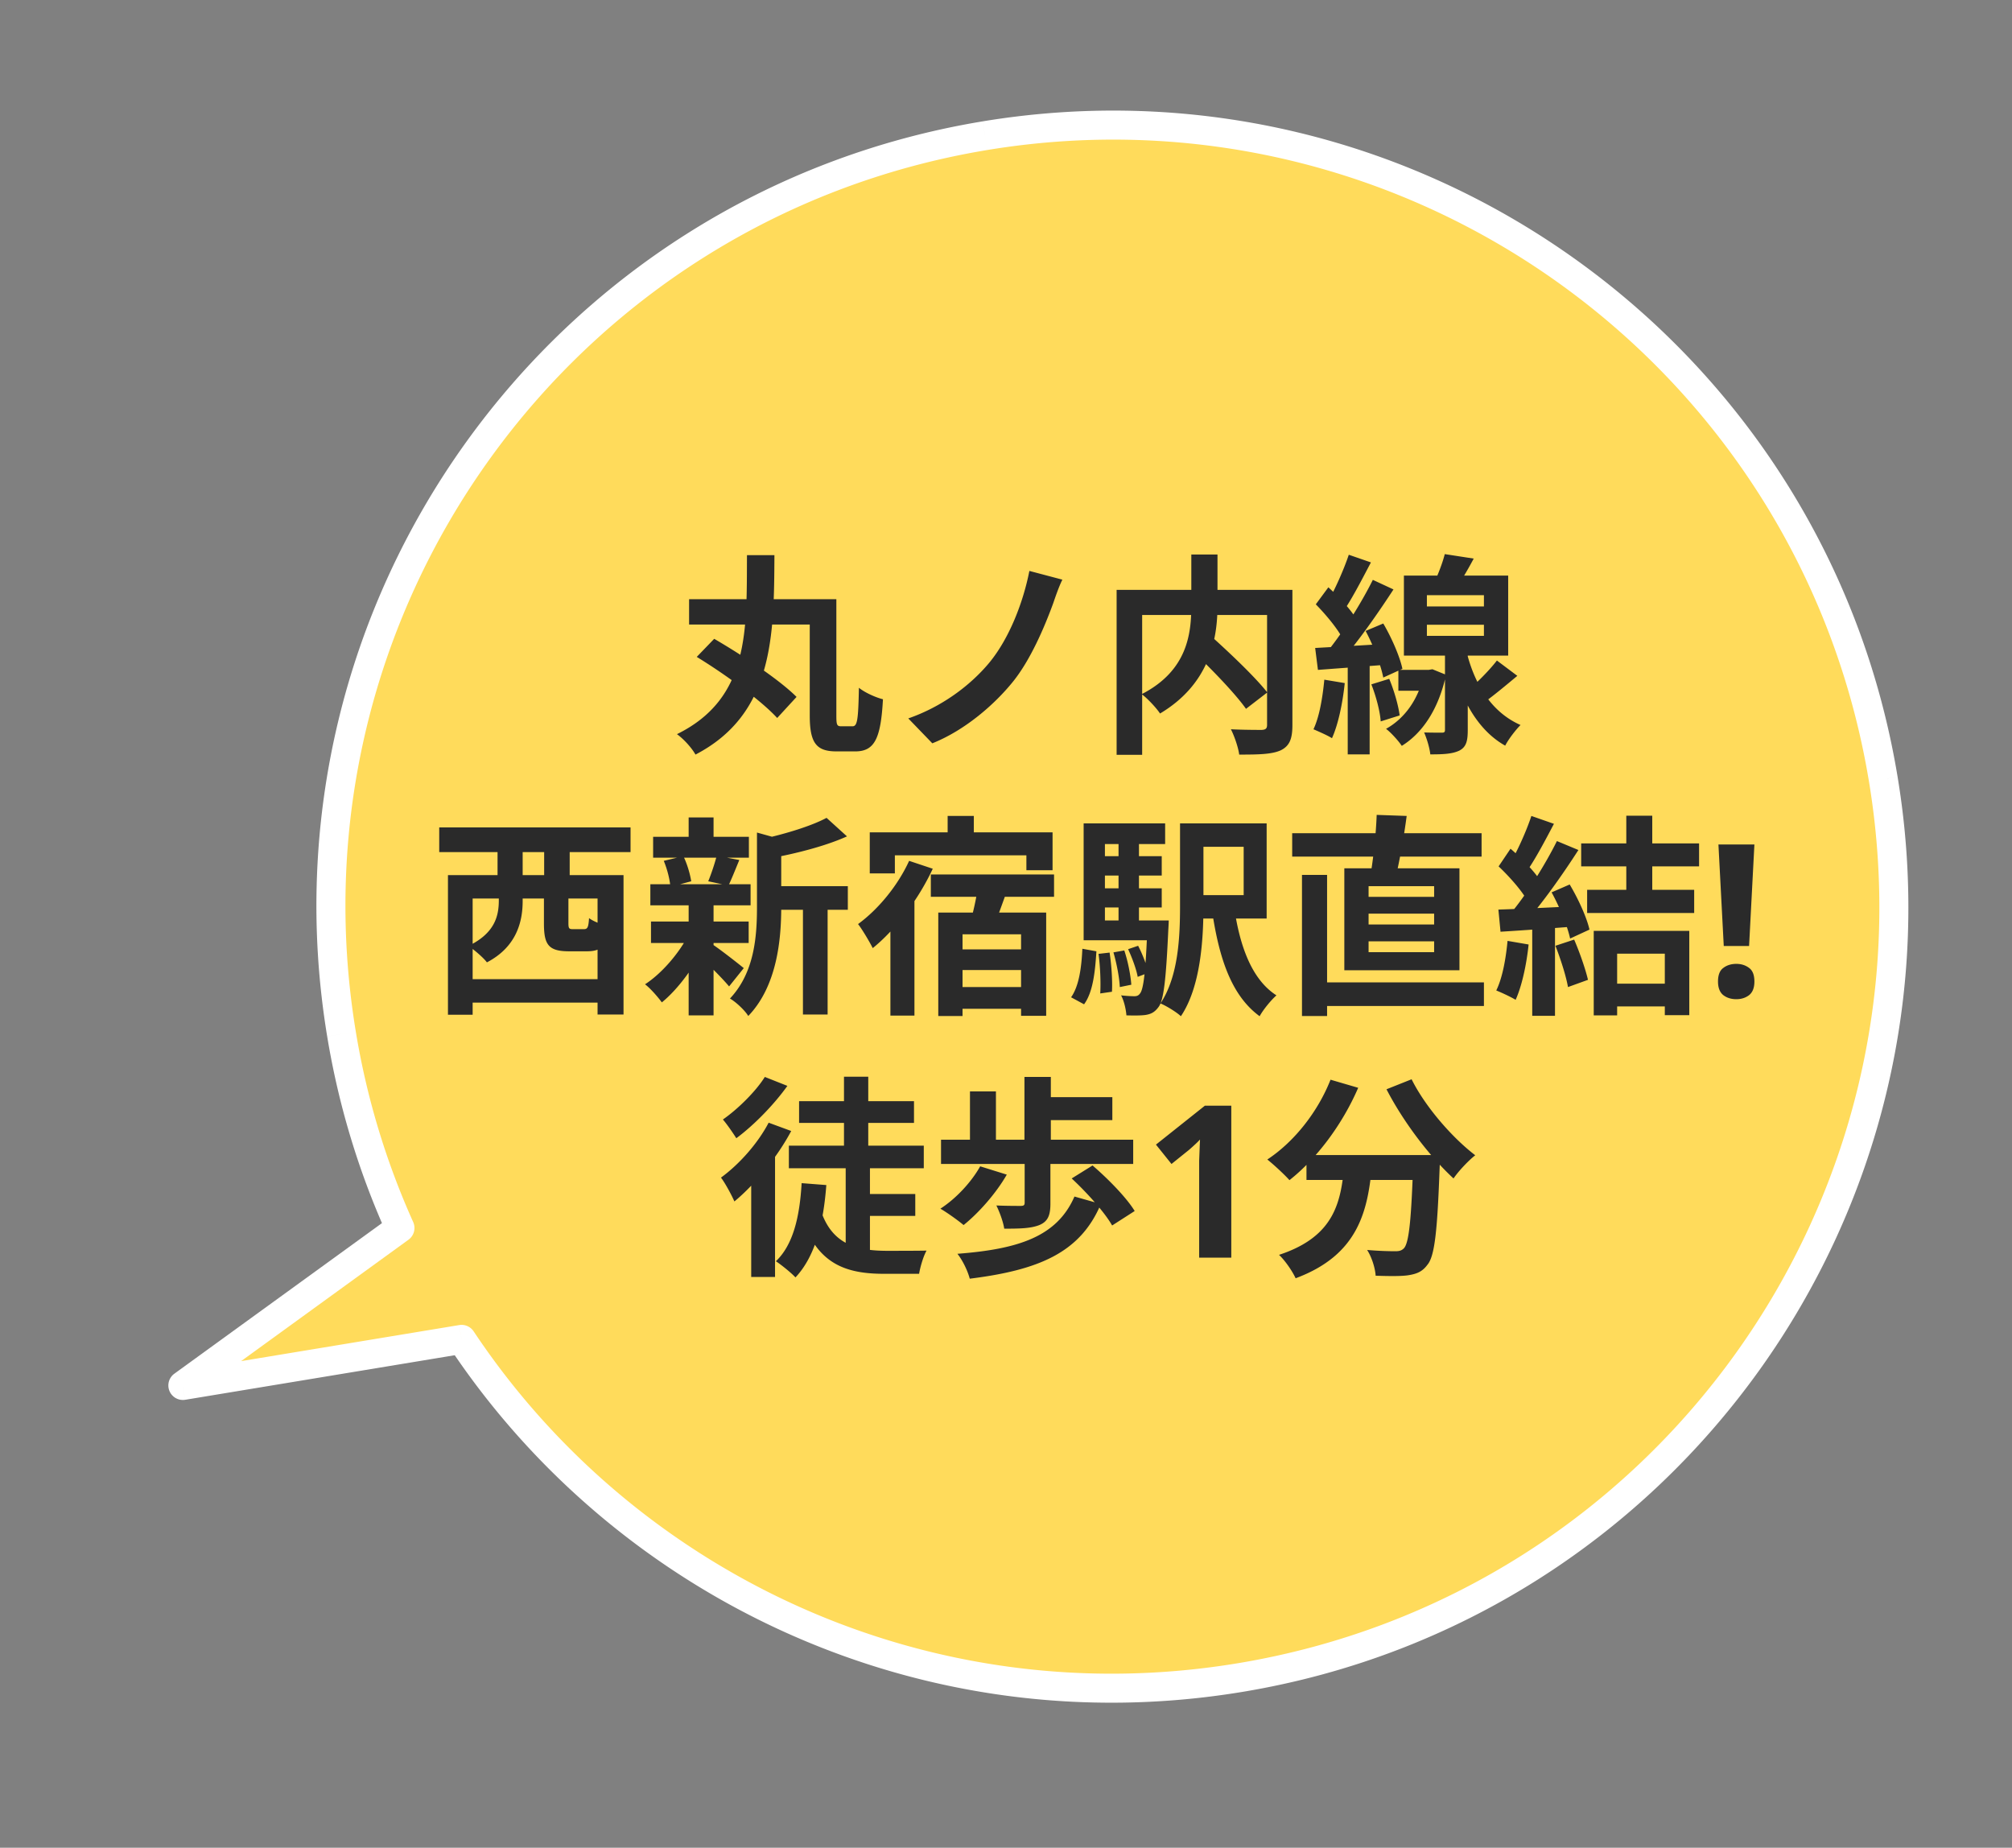
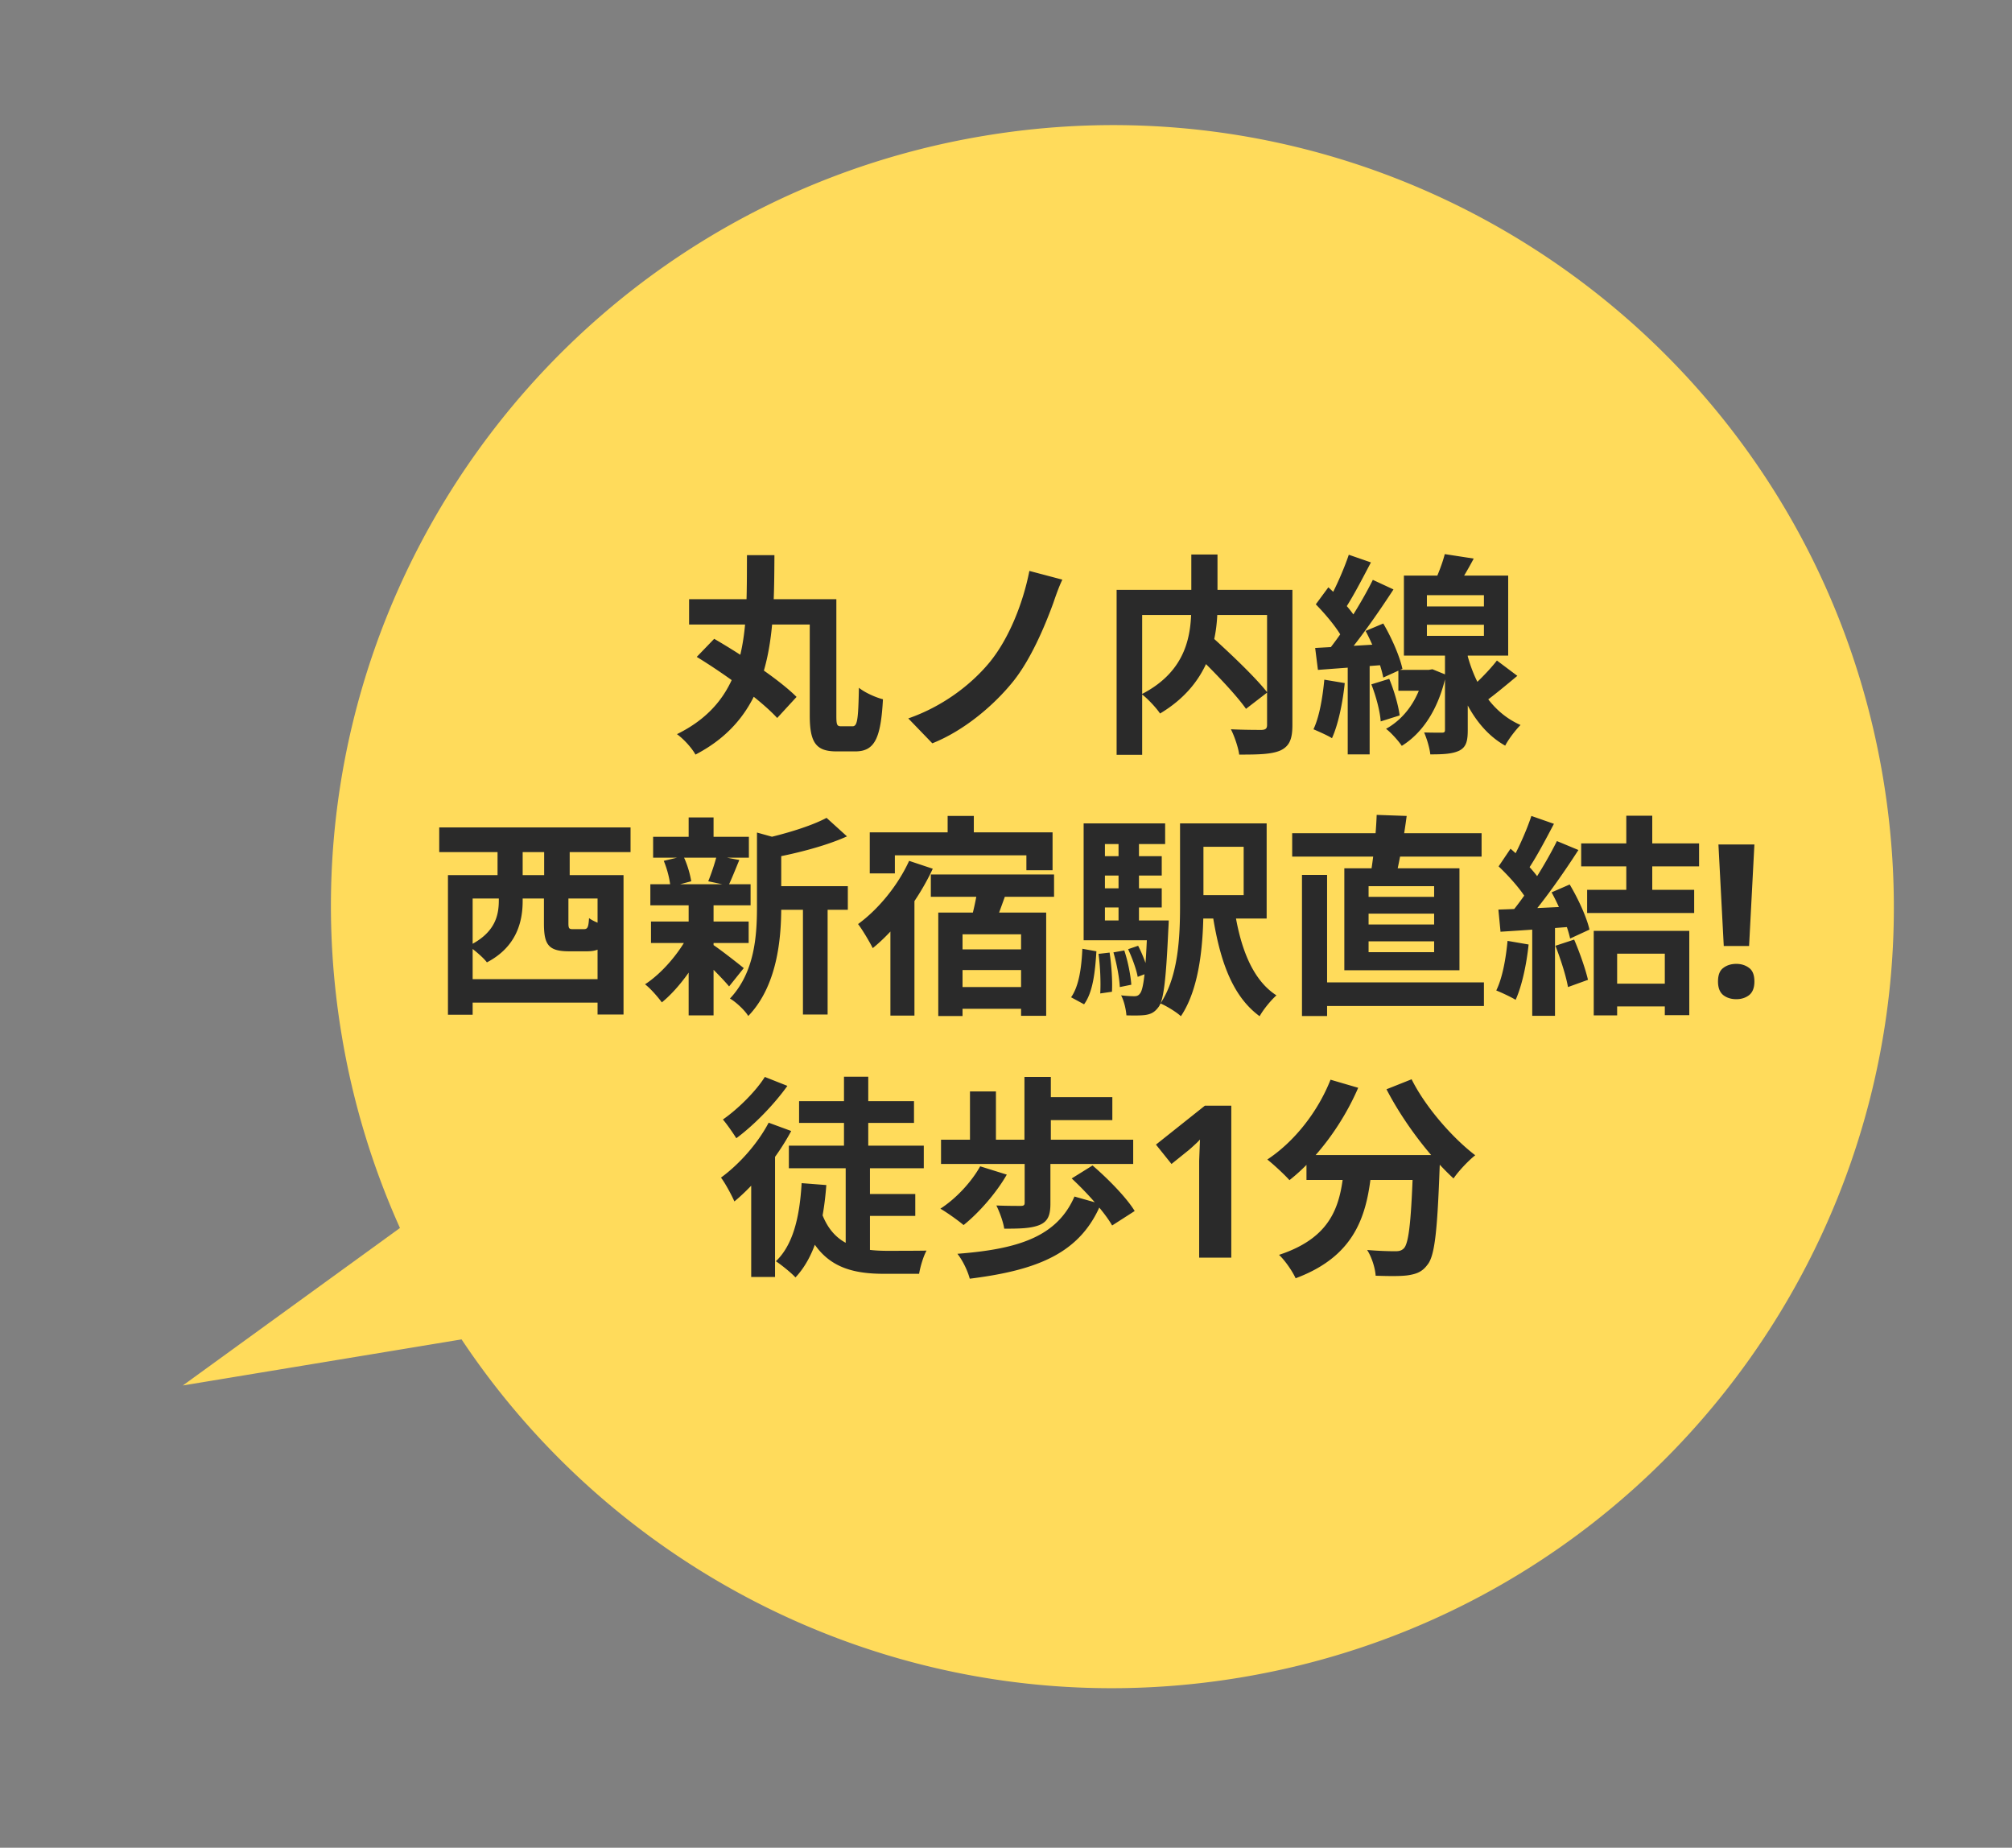
<svg xmlns="http://www.w3.org/2000/svg" width="208" height="191" fill="none">
  <rect width="100%" height="100%" fill="#808080" stroke="none" />
  <path fill-rule="evenodd" clip-rule="evenodd" d="M128.172 173.415c44.014-7.276 73.797-48.854 66.521-92.868-7.275-44.014-48.853-73.796-92.867-66.521-44.014 7.275-73.796 48.854-66.521 92.868a80.888 80.888 0 006.042 20.043l-22.445 16.279 28.815-4.763c17.064 25.633 48.101 40.31 80.455 34.962z" fill="#FFDB5B" />
-   <path d="M41.347 126.937l.881 1.214a1.5 1.5 0 00.487-1.83l-1.368.616zm-22.445 16.279l-.881-1.215a1.501 1.501 0 001.125 2.694l-.244-1.479zm28.815-4.763l1.248-.832a1.498 1.498 0 00-1.493-.648l.245 1.48zm145.497-57.661c7.14 43.196-22.09 84.002-65.286 91.143l.489 2.959c44.831-7.41 75.167-49.76 67.756-94.592l-2.959.49zm-91.143-65.286c43.196-7.14 84.002 22.09 91.143 65.286l2.959-.49c-7.41-44.83-49.76-75.166-94.592-67.756l.49 2.96zm-65.286 91.143c-7.14-43.197 22.089-84.003 65.286-91.143l-.49-2.96c-44.831 7.41-75.166 49.76-67.756 94.592l2.96-.489zm5.93 19.672a79.388 79.388 0 01-5.93-19.672l-2.96.489a82.395 82.395 0 006.155 20.415l2.735-1.232zM19.782 144.43l22.446-16.279-1.761-2.428-22.446 16.278 1.761 2.429zm27.69-7.457l-28.815 4.763.49 2.959 28.814-4.763-.49-2.959zm80.456 34.962c-31.751 5.248-62.214-9.153-78.963-34.314l-2.497 1.663c17.379 26.107 48.992 41.058 81.949 35.61l-.489-2.959z" fill="#fff" />
  <path d="M77.222 57.388c-.044 7.634.33 14.784-7.238 18.502.704.506 1.54 1.43 1.914 2.112 8.096-4.202 8.118-12.342 8.162-20.614h-2.838zm-5.984 4.554v2.618h14.036v-2.618H71.238zm12.474 0v12.034c0 2.86.704 3.696 2.772 3.696h1.936c2.024 0 2.64-1.386 2.86-5.39-.726-.176-1.87-.682-2.486-1.188-.066 3.278-.154 3.982-.66 3.982h-1.166c-.44 0-.506-.132-.506-1.1V61.942h-2.75zM72.03 67.904c2.882 1.76 6.622 4.466 8.316 6.314l2.002-2.178c-1.848-1.848-5.72-4.378-8.514-6.006l-1.804 1.87zm37.796-7.986l-3.41-.902c-.616 3.168-2.046 6.952-4.158 9.504-1.98 2.376-4.928 4.554-8.36 5.742l2.486 2.574c3.41-1.364 6.468-4.048 8.36-6.402 1.782-2.222 3.212-5.544 4.136-8.074.242-.704.572-1.672.946-2.442zm13.266 7.194c1.98 1.87 4.554 4.51 5.72 6.16l2.2-1.694c-1.298-1.65-3.96-4.158-5.918-5.918l-2.002 1.452zm.066-9.79v5.258c0 2.882-.374 6.732-5.126 9.174.616.462 1.518 1.43 1.892 2.002 5.016-2.992 5.94-7.502 5.94-11.154v-5.28h-2.706zm-7.722 3.652v17.05h2.64V63.57h14.08v-2.596h-16.72zm15.554 0v13.948c0 .374-.132.506-.55.528-.418 0-1.892 0-3.19-.066.352.682.77 1.892.858 2.618 1.958 0 3.366-.022 4.29-.44.902-.44 1.21-1.166 1.21-2.596V60.974h-2.618zm23.76 7.304c-.792 1.034-2.2 2.442-3.212 3.278l1.562 1.276c1.078-.726 2.464-1.892 3.762-2.97l-2.112-1.584zm-5.39-11c-.242.968-.748 2.244-1.188 3.168l2.244.506c.572-.792 1.298-2.002 1.936-3.212l-2.992-.462zm-1.848 7.304h5.896v1.144h-5.896v-1.144zm0-3.058h5.896v1.166h-5.896v-1.166zm-2.376-2.024v8.272h10.78V59.5h-10.78zm4.246 7.37v8.58c0 .22-.066.286-.33.286-.242 0-1.056 0-1.826-.022.286.66.572 1.606.638 2.266 1.342 0 2.288-.044 3.014-.396.704-.374.858-.99.858-2.112V66.87h-2.354zm-4.818 2.376v2.156h3.168v-2.156h-3.168zm2.662 0v.352c-.55 2.662-2.002 4.664-3.938 5.742.484.352 1.298 1.254 1.628 1.76 2.134-1.32 3.806-3.784 4.576-7.348l-1.408-.572-.396.066h-.462zm4.29-2.288l-1.43 1.408c.616 2.838 2.178 6.842 5.522 8.712.33-.66 1.1-1.65 1.584-2.134-3.498-1.54-5.038-5.082-5.676-7.986zm-12.078-9.614c-.506 1.518-1.452 3.652-2.222 4.972l1.76.726c.836-1.232 1.848-3.19 2.75-4.906l-2.288-.792zm2.486 2.596c-1.166 2.354-3.168 5.566-4.818 7.546l1.518.858c1.694-1.892 3.828-4.95 5.434-7.414l-2.134-.99zm-5.896 2.53c1.1 1.122 2.398 2.684 2.882 3.762l1.43-2.024c-.528-1.034-1.87-2.464-3.014-3.498l-1.298 1.76zm5.148 2.75c.814 1.518 1.584 3.542 1.826 4.818l1.98-.902c-.264-1.254-1.1-3.19-1.98-4.686l-1.826.77zm-5.214 1.76l.286 2.266c2.046-.154 4.73-.352 7.304-.55l-.022-2.156c-2.75.176-5.588.33-7.568.44zm5.808 3.762c.484 1.21.902 2.816.968 3.828l1.958-.616c-.132-1.034-.572-2.574-1.078-3.784l-1.848.572zm-4.862-.484c-.176 1.848-.506 3.828-1.122 5.126.506.22 1.474.638 1.914.924.638-1.408 1.1-3.586 1.32-5.698l-2.112-.352zm2.42-2.112v9.834h2.266v-9.834h-2.266zm-91.346 33.072v2.42H62.92v-2.42H47.982zM46.31 90.46v14.432h2.552V92.88h12.914v11.99h2.684V90.46H46.31zm9.922.99v3.982c0 2.2.44 2.904 2.596 2.904h1.826c1.474 0 2.134-.528 2.42-2.53-.681-.154-1.737-.55-2.177-.902-.066.968-.154 1.144-.55 1.144h-1.1c-.419 0-.484-.066-.484-.638v-3.96h-2.53zm-10.824-5.918v2.552h19.778v-2.552H45.408zm6.029 1.936v4.378h2.596v-4.378h-2.596zm4.818 0v4.378h2.64v-4.378h-2.64zm-4.687 3.476v2.112c0 1.584-.373 3.388-3.145 4.73.527.33 1.561 1.21 1.913 1.694 3.037-1.584 3.697-4.158 3.697-6.336v-2.2h-2.465zm27.874.66v2.442h8.207v-2.442h-8.207zM67.52 86.5v2.156h9.9V86.5h-9.9zm-.22 8.756v2.222h10.097v-2.222H67.3zm-.067-3.85v2.178h10.362v-2.178H67.233zm15.775 1.254v12.21h2.551V92.66h-2.552zm-11.815-8.162v2.97h2.575v-2.97h-2.575zm0 8.954v11.506h2.575V93.452h-2.575zm7.063-7.392v7.678c0 3.014-.242 6.776-2.794 9.482.594.33 1.561 1.232 1.892 1.804 2.992-3.102 3.41-7.964 3.41-11.242v-6.468c.395-.066.55-.176.572-.396l-3.08-.858zm7.194-1.518c-1.563.836-4.159 1.628-6.513 2.156.308.506.682 1.43.814 2.002 2.575-.484 5.567-1.232 7.81-2.244l-2.112-1.914zM73.57 97.566l-1.41 1.144c.815.726 2.487 2.376 3.213 3.256l1.517-1.892c-.528-.44-2.64-2.09-3.322-2.508zm-4.95-8.58c.352.836.638 1.958.681 2.684l2.157-.572c-.11-.726-.418-1.804-.814-2.596l-2.025.484zm5.478-.528a23.21 23.21 0 01-.88 2.64l2.09.44c.33-.682.703-1.628 1.121-2.64l-2.331-.44zm-2.882 8.096c-.969 1.936-2.794 4.07-4.532 5.192.55.418 1.32 1.298 1.737 1.87 1.76-1.43 3.587-3.96 4.665-6.38l-1.87-.682zm26.751-12.21v3.102h2.707v-3.102h-2.707zm-8.051 1.694v4.246h2.595v-1.87h13.597v1.54h2.706v-3.916H89.915zm6.313 4.356v2.31h12.739v-2.31h-12.74zm1.98 7.744v2.134h8.559v-2.134H98.21zm0 3.894v2.244h8.559v-2.244H98.21zm-1.21-7.7v10.692h2.508v-8.448h6.051v8.426h2.596v-10.67H96.999zm4.115-2.794c-.154 1.232-.528 2.882-.858 3.982l2.332.638c.418-1.012.946-2.508 1.474-3.96l-2.948-.66zm-7.129-2.552c-1.165 2.552-3.19 5.016-5.28 6.534.463.594 1.233 1.914 1.519 2.486 2.398-1.936 4.752-5.082 6.204-8.206l-2.443-.814zm-1.935 4.576v11.418h2.485V91.318l-.175-.088-2.31 2.332zm29.942-8.448v8.492c0 3.19-.154 7.304-2.024 10.12.594.242 1.672.902 2.112 1.32 2.046-3.036 2.332-7.942 2.332-11.44v-8.492h-2.42zm5.588 8.624l-2.288.352c.726 4.906 1.98 8.8 4.928 10.956.374-.682 1.166-1.65 1.738-2.156-2.574-1.65-3.806-5.148-4.378-9.152zm-4.334-8.624v2.42h5.324v4.994h-5.324v2.42h7.7v-9.834h-7.7zm-9.966 3.388v2.002h6.82v-2.002h-6.82zm0 3.322v1.98h6.82v-1.98h-6.82zm-1.254 3.322v2.046h7.524v-2.046h-7.524zm3.608-8.756v9.922h2.112V86.39h-2.112zm.99 11.726c.418.902.858 2.09.99 2.86l1.1-.418c-.154-.748-.594-1.914-1.056-2.794l-1.034.352zm-1.518.33c.33 1.122.616 2.618.66 3.586l1.188-.242c-.066-.968-.352-2.442-.726-3.542l-1.122.198zm-1.54.154c.176 1.298.242 2.97.176 4.092l1.21-.176c.066-1.078-.044-2.75-.242-4.048l-1.144.132zm-1.672-.528c-.088 1.958-.352 3.872-1.166 5.016l1.342.726c.924-1.254 1.144-3.366 1.276-5.478l-1.452-.264zm.132-12.958v10.934h2.2v-8.8h6.226v-2.134h-8.426zm6.6 10.032v.374c-.176 4.972-.418 6.754-.77 7.172-.154.22-.33.286-.594.286-.264 0-.77-.022-1.364-.088.308.572.506 1.452.55 2.068.792.022 1.518.022 1.98-.044.55-.088.924-.264 1.32-.792.55-.682.792-2.772 1.034-8.074.022-.286.044-.902.044-.902h-2.2zm17.27 6.402v2.442h17.512v-2.442h-17.512zm-2.31-15.422v2.42h19.58v-2.42h-19.58zm1.012 4.312v14.586h2.596V90.438h-2.596zm6.886 4.004h6.776v1.122h-6.776v-1.122zm0 2.86h6.776v1.122h-6.776v-1.122zm0-5.698h6.776v1.1h-6.776v-1.1zm-2.508-1.848v10.538h11.902V89.756h-11.902zm3.344-5.522c-.066 1.958-.352 4.598-.66 6.336l2.618.176a71.264 71.264 0 001.144-6.402l-3.102-.11zm25.806.088v8.624h2.684v-8.624h-2.684zm-2.024 17.358v2.354h7.15v-2.354h-7.15zm-2.64-14.498v2.376h12.188v-2.376h-12.188zm.616 4.796v2.398h11.066v-2.398h-11.066zm.682 4.246v8.734h2.42v-6.38h4.928v6.358h2.53v-8.712h-9.878zm-6.446-11.88c-.506 1.54-1.452 3.652-2.244 4.972l1.782.726c.858-1.21 1.892-3.168 2.794-4.884l-2.332-.814zm2.64 2.596c-1.166 2.354-3.168 5.588-4.862 7.568l1.606.814c1.694-1.87 3.85-4.928 5.478-7.458l-2.222-.924zm-6.028 2.618c1.122 1.056 2.464 2.574 3.014 3.63l1.342-2.068c-.572-.968-1.936-2.376-3.124-3.388l-1.232 1.826zm5.478 2.684c.836 1.518 1.65 3.52 1.914 4.774l2.002-.924c-.286-1.276-1.166-3.19-2.046-4.664l-1.87.814zm-5.5 1.782l.22 2.288a439.52 439.52 0 007.766-.55l.022-2.09c-2.948.154-5.962.286-8.008.352zm5.896 3.74c.528 1.342 1.1 3.124 1.298 4.268l2.068-.748c-.264-1.122-.858-2.838-1.43-4.158l-1.936.638zm-4.95-.506c-.176 1.87-.528 3.828-1.166 5.126.55.22 1.54.682 2.002.968.638-1.408 1.122-3.608 1.342-5.72l-2.178-.374zm2.552-2.068v9.812h2.354V95.19h-2.354zm22.418 2.596h-2.618l-.55-10.494h3.718l-.55 10.494zm-3.212 3.674c0-.675.183-1.144.55-1.408.366-.279.814-.418 1.342-.418.513 0 .953.14 1.32.418.366.264.55.733.55 1.408 0 .645-.184 1.115-.55 1.408-.367.279-.807.418-1.32.418-.528 0-.976-.139-1.342-.418-.367-.293-.55-.763-.55-1.408zm-96.054 16.968v2.332h13.948v-2.332H81.553zm1.056-4.598v2.244h11.88v-2.244H82.61zm6.006 9.592v2.266h6.006v-2.266h-6.006zm-1.188-2.904v8.558l2.508.968v-9.526h-2.508zm-.176-9.218v8.602h2.508V111.3h-2.508zm-2.376 13.882l-2.002.682c1.606 4.752 4.488 5.808 8.514 5.808h3.63c.11-.682.44-1.826.77-2.398-.946.022-3.454.022-4.18.022-3.036-.022-5.566-.66-6.732-4.114zm-2.002-2.882c-.198 3.432-.858 6.358-2.662 8.074.572.374 1.628 1.232 2.024 1.672 2.002-2.134 2.882-5.456 3.19-9.548l-2.552-.198zm-3.41-6.248c-1.144 2.178-3.058 4.312-4.928 5.676.44.572 1.144 1.892 1.386 2.464 2.156-1.782 4.444-4.598 5.874-7.282l-2.332-.858zm-.396-4.73c-.902 1.452-2.75 3.3-4.334 4.4.418.484 1.056 1.408 1.386 1.936 1.848-1.364 3.916-3.498 5.28-5.412l-2.332-.924zm-1.408 9.482v11.198h2.464V118.67l-.22-.11-2.244 2.244zm28.27-.748v4.268c0 .264-.11.33-.418.33-.33 0-1.518 0-2.508-.044.33.66.704 1.672.814 2.398 1.584 0 2.75-.022 3.63-.374.902-.374 1.144-1.034 1.144-2.222v-4.356h-2.662zm-4.598.506c-.924 1.65-2.508 3.344-4.114 4.378.682.396 1.826 1.21 2.398 1.694 1.54-1.232 3.344-3.256 4.466-5.214l-2.75-.858zm9.46 1.254c1.562 1.452 3.41 3.498 4.18 4.862l2.332-1.496c-.858-1.408-2.794-3.366-4.356-4.708l-2.156 1.342zm.286 1.87c-1.804 4.136-5.764 5.434-12.1 5.918.528.66 1.056 1.738 1.276 2.574 7.04-.88 11.418-2.64 13.552-7.722l-2.728-.77zm-13.794-5.874v2.508h19.866v-2.508H97.283zm10.23-4.4v2.376h7.48v-2.376h-7.48zm-1.606-2.09v7.876h2.728v-7.876h-2.728zm-5.632 1.496v5.962h2.684v-5.962h-2.684zM127.291 130h-3.322v-10.01l.044-1.144c.015-.396.029-.748.044-1.056a7.143 7.143 0 01-.484.484c-.235.22-.455.418-.66.594l-1.804 1.452-1.606-2.002 5.06-4.026h2.728V130zm7.772-10.604v2.574h11.902v-2.574h-11.902zm11.044 0v.484c-.198 6.116-.44 8.58-.968 9.152-.242.242-.484.308-.88.308-.55 0-1.694-.022-2.926-.132.484.748.836 1.892.88 2.662 1.298.044 2.574.066 3.344-.044.836-.132 1.452-.33 2.002-1.078.77-.902 1.034-3.52 1.276-10.208.022-.33.044-1.144.044-1.144h-2.772zm-8.558-7.788c-1.32 3.344-3.762 6.424-6.534 8.25.638.506 1.782 1.562 2.288 2.134 2.772-2.178 5.456-5.72 7.106-9.548l-2.86-.836zm8.382-.044l-2.596 1.034c1.738 3.366 4.444 6.93 6.93 9.218.506-.748 1.518-1.826 2.244-2.398-2.42-1.848-5.192-5.06-6.578-7.854zm-6.93 8.58c-.352 3.916-.88 7.634-6.776 9.57.616.572 1.386 1.694 1.716 2.42 6.556-2.442 7.502-7.04 7.92-11.99h-2.86z" fill="#2A2A2A" />
</svg>